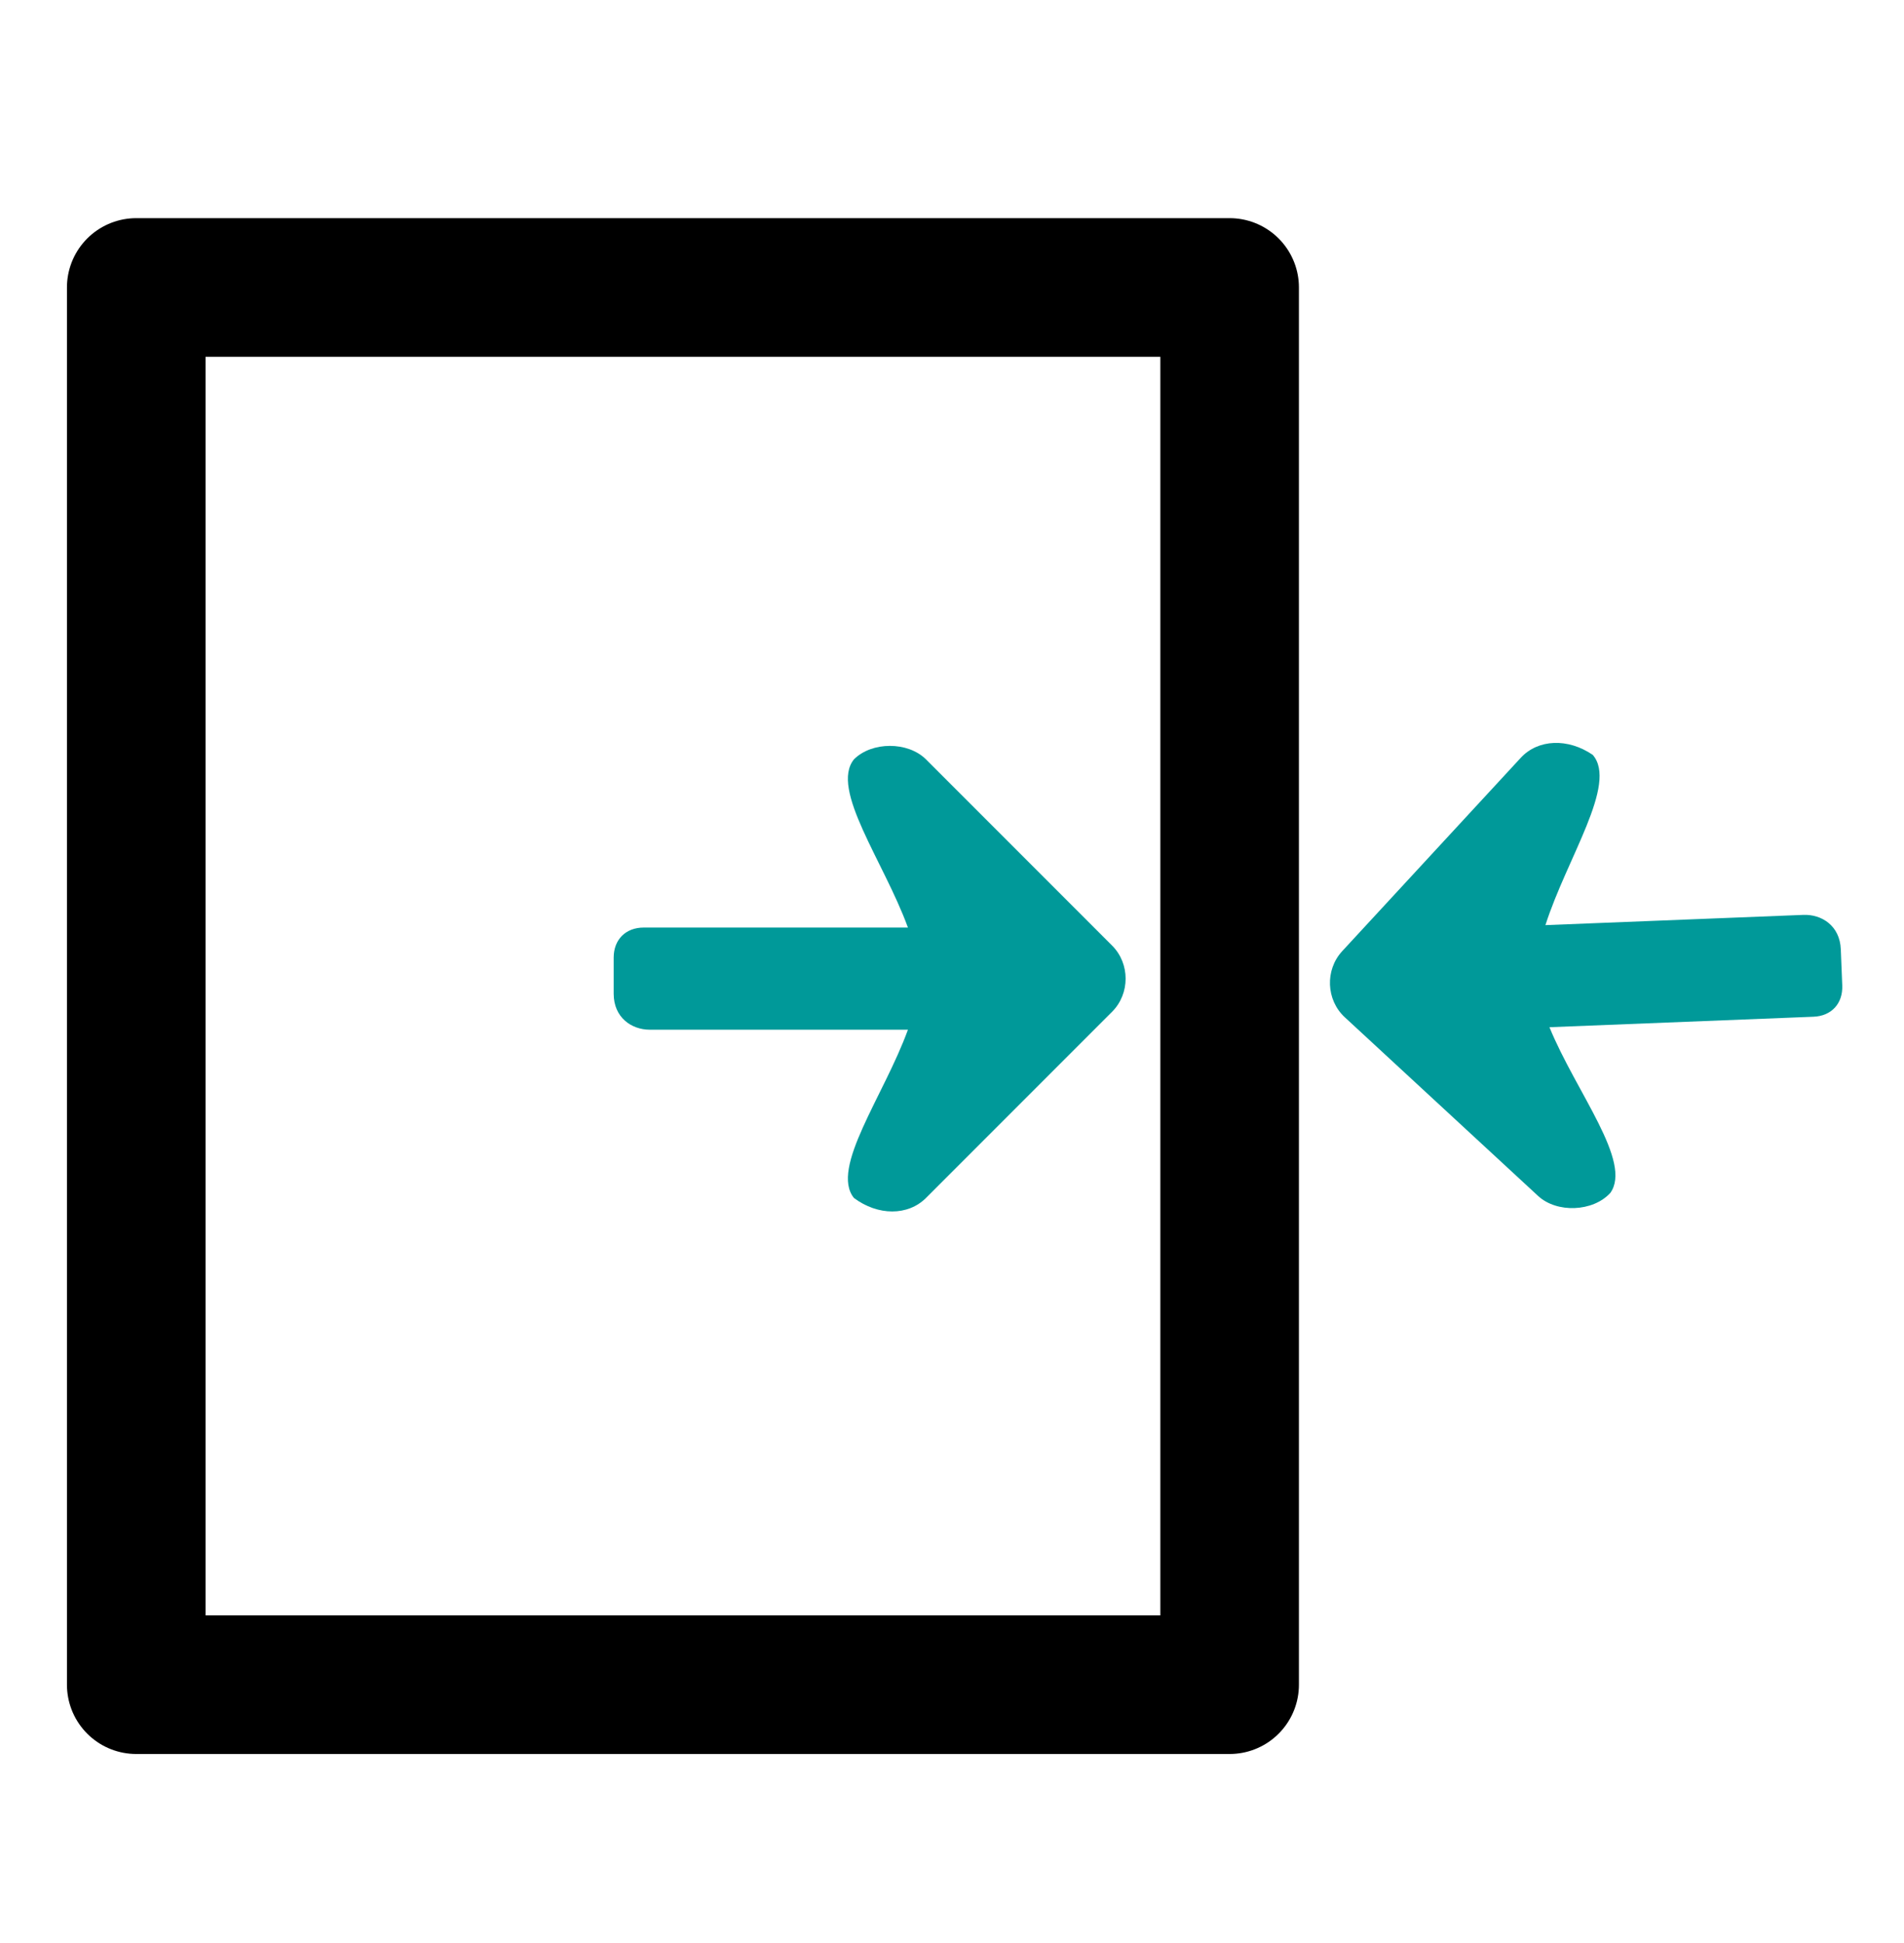
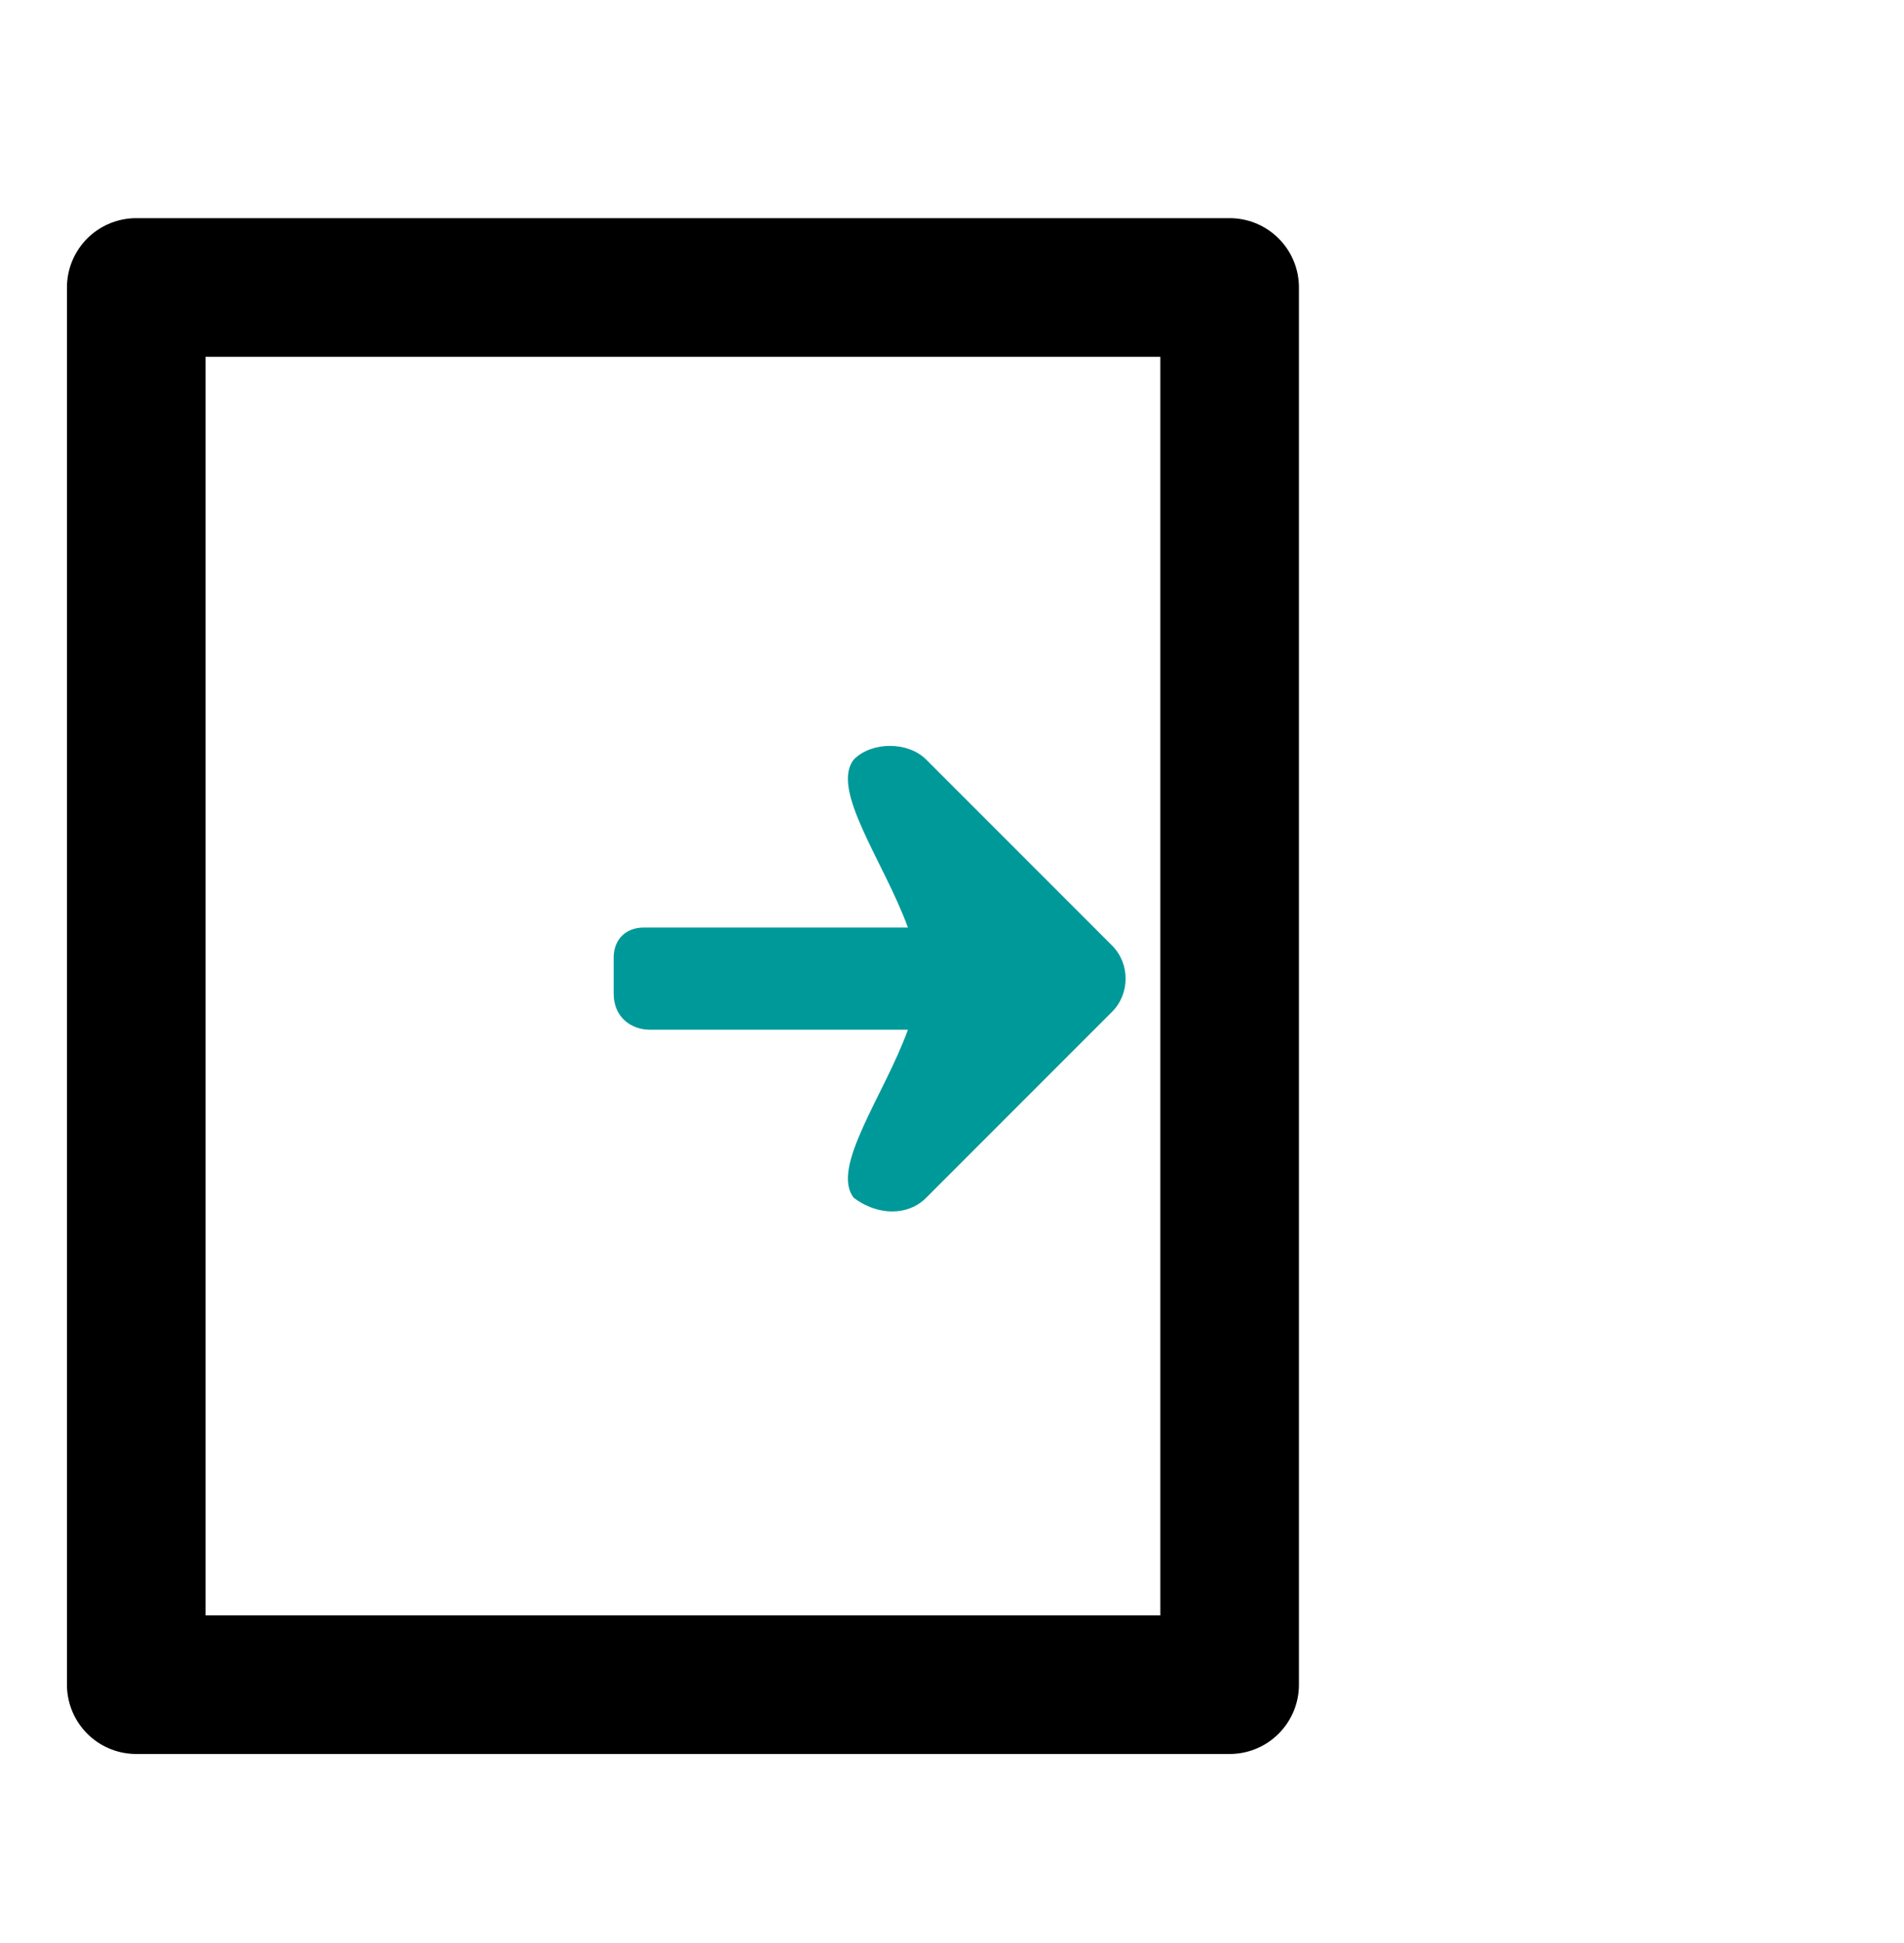
<svg xmlns="http://www.w3.org/2000/svg" xmlns:ns1="http://sodipodi.sourceforge.net/DTD/sodipodi-0.dtd" xmlns:ns2="http://www.inkscape.org/namespaces/inkscape" version="1.1" id="svg462" x="0px" y="0px" viewBox="0 0 25.1 25.6" style="enable-background:new 0 0 25.1 25.6;" xml:space="preserve" ns1:docname="OpVecToVecDrawing_DrawingToolBar_AlignContourWithSelectedLineVerticall.svg" ns2:version="1.1 (c68e22c387, 2021-05-23)">
  <defs id="defs10" />
  <ns1:namedview id="namedview10" pagecolor="#ffffff" bordercolor="#999999" borderopacity="1" ns2:showpageshadow="0" ns2:pageopacity="0" ns2:pagecheckerboard="0" ns2:deskcolor="#d1d1d1" showguides="true" ns2:zoom="22.627417" ns2:cx="13.788582" ns2:cy="16.020388" ns2:window-width="1920" ns2:window-height="1017" ns2:window-x="1912" ns2:window-y="-8" ns2:window-maximized="1" ns2:current-layer="svg462" ns2:pageshadow="0" showgrid="false" />
  <style type="text/css" id="style1">
	.st0{fill:none;stroke:#1D1D1B;stroke-width:3;stroke-miterlimit:10;}
	.st1{fill:none;stroke:#1D1D1B;stroke-width:4;stroke-miterlimit:10;}
	.st2{fill:none;stroke:#0071C8;stroke-width:2;stroke-miterlimit:10;}
	.st3{fill:none;stroke:#1D1D1B;stroke-width:3;stroke-miterlimit:10;stroke-dasharray:1.9,1.8;}
	.st4{fill:none;stroke:#0071C8;stroke-width:3;stroke-linejoin:bevel;}
	.st5{fill-rule:evenodd;clip-rule:evenodd;fill:#009999;}
	.st6{fill:none;stroke:#000000;stroke-width:3;stroke-miterlimit:10;}
</style>
  <path class="st6" d="M -2,1.151" id="path10" />
-   <path class="st6" d="M -2,1.401" id="path25" style="fill:none;stroke:#000000;stroke-width:3;stroke-miterlimit:10" />
  <rect style="fill:#ff0000;fill-opacity:0;stroke:#000000;stroke-width:1.827;stroke-linecap:round;stroke-linejoin:round;stroke-miterlimit:4;stroke-dasharray:none;stroke-opacity:1" id="rect1381" width="18.41" height="14.414" x="-22.198" y="1.796" transform="rotate(-90)" />
  <path id="path216" class="st5" d="m 11.257,10.006 c 0.237,-0.237 0.712,-0.237 0.95,0 l 2.454,2.454 c 0.237,0.237 0.237,0.633 0,0.871 0,0 0,0 0,0 0,0 0,0 0,0 l -2.454,2.454 c -0.237,0.237 -0.633,0.237 -0.95,0 -0.317,-0.396 0.396,-1.346 0.712,-2.217 H 8.565 c -0.237,0 -0.475,-0.158 -0.475,-0.475 v -0.475 c 0,-0.237 0.158,-0.396 0.396,-0.396 0,0 0,0 0,0 H 11.969 C 11.652,11.352 10.94,10.402 11.257,10.006 Z" style="clip-rule:evenodd;fill:#009999;fill-rule:evenodd;stroke-width:0.792" />
-   <path id="path1713" class="st5" d="m 21.226,15.721 c -0.228,0.247 -0.702,0.266 -0.949,0.038 l -2.549,-2.355 c -0.247,-0.228 -0.262,-0.623 -0.035,-0.87 0,0 0,0 0,0 0,0 0,0 0,0 l 2.355,-2.549 c 0.228,-0.247 0.623,-0.262 0.949,-0.038 0.332,0.383 -0.342,1.36 -0.624,2.243 l 3.401,-0.135 c 0.237,-0.009 0.481,0.139 0.493,0.456 l 0.019,0.475 c 0.009,0.237 -0.142,0.402 -0.38,0.411 0,0 0,0 0,0 l -3.48,0.138 c 0.351,0.858 1.101,1.778 0.8,2.187 z" style="clip-rule:evenodd;fill:#009999;fill-rule:evenodd;stroke-width:0.792" />
</svg>